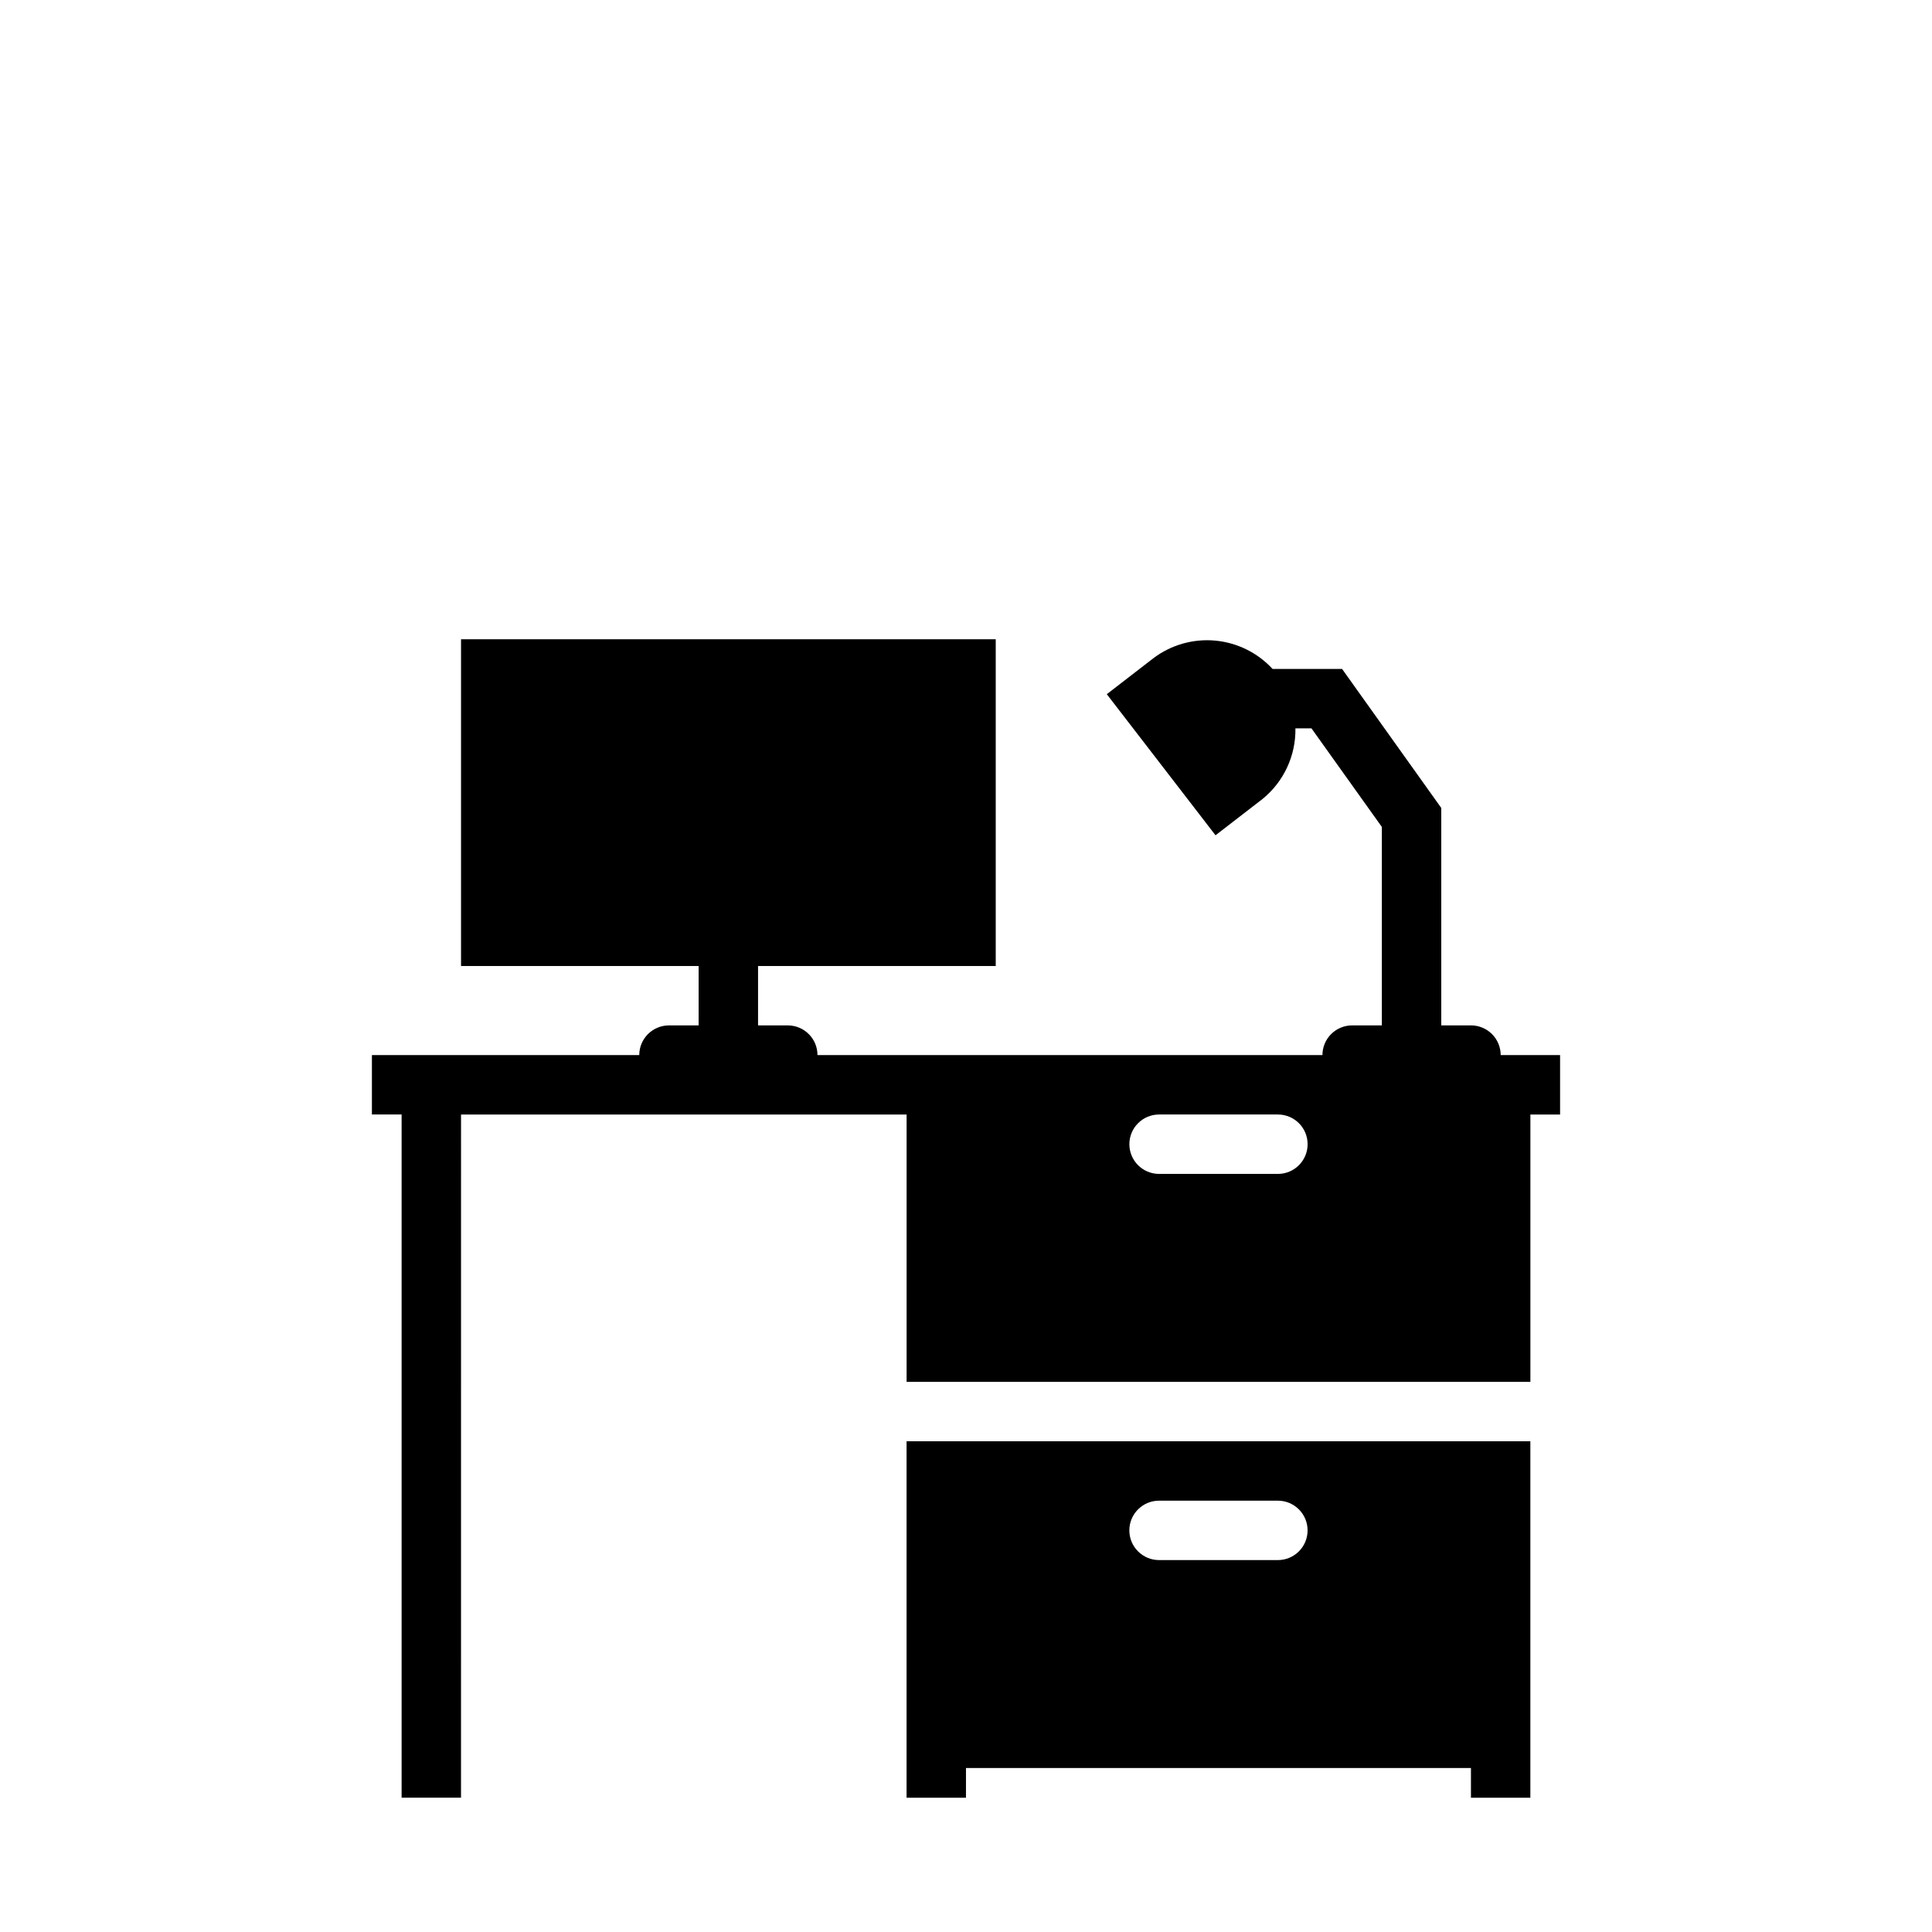
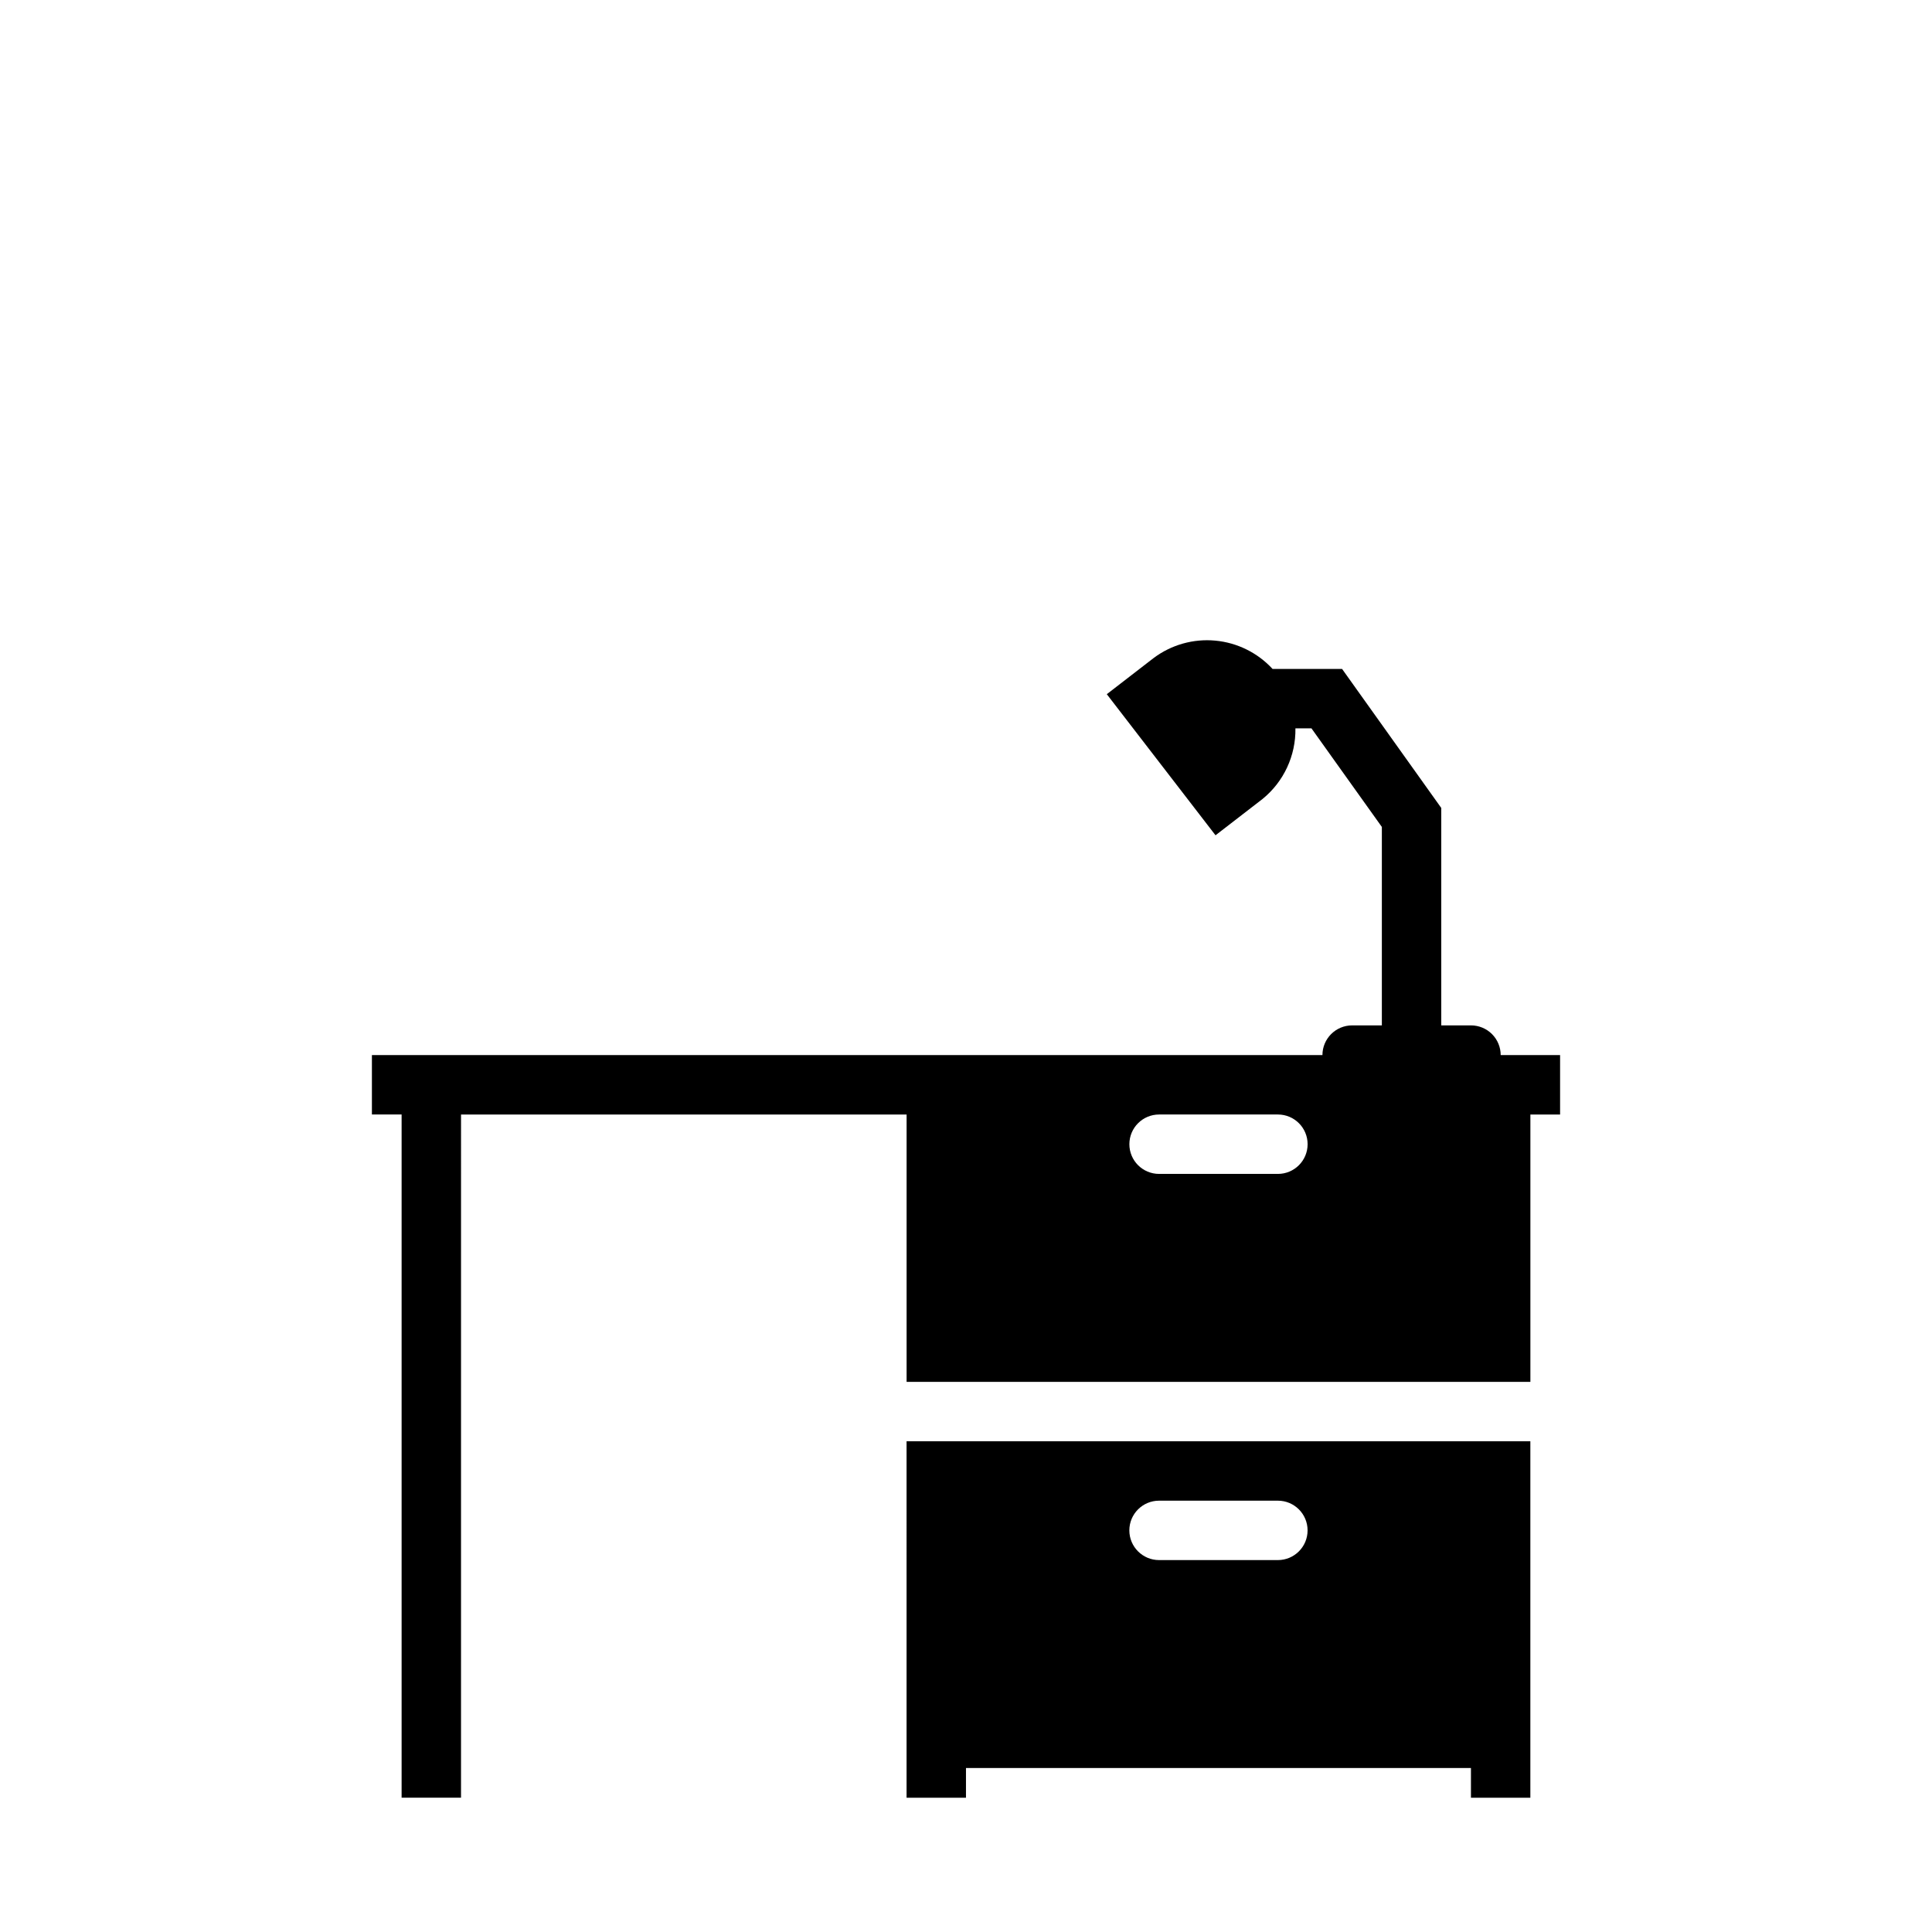
<svg xmlns="http://www.w3.org/2000/svg" fill="#000000" width="800px" height="800px" version="1.1" viewBox="144 144 512 512">
  <g>
-     <path d="m266.18 313.41h141.7v86.594h-141.7z" />
-     <path d="m337.02 423.61c-4.348 0-7.875-3.523-7.875-7.871v-15.742c0-4.348 3.527-7.875 7.875-7.875 4.348 0 7.871 3.527 7.871 7.875v15.742c0 2.09-0.828 4.09-2.305 5.566-1.477 1.477-3.481 2.305-5.566 2.305z" />
-     <path d="m352.77 431.49h-31.488c-4.348 0-7.871-3.527-7.871-7.875 0-4.348 3.523-7.871 7.871-7.871h31.488c4.348 0 7.871 3.523 7.871 7.871 0 4.348-3.523 7.875-7.871 7.875z" />
    <path d="m557.44 423.61h-15.742c0-2.086-0.828-4.09-2.305-5.566s-3.481-2.305-5.566-2.305h-7.875v-57.621l-26.289-36.844h-18.422c-3.961-4.293-9.371-6.965-15.184-7.504-5.816-0.539-11.625 1.098-16.305 4.594l-12.438 9.605 28.812 37.391 12.438-9.605c5.637-4.57 8.855-11.48 8.738-18.734h4.25l18.656 26.133v52.586h-7.871c-4.348 0-7.875 3.523-7.875 7.871h-251.9v15.742h7.871v181.06h15.742l0.004-181.05h118.08v70.848h165.31v-70.848h7.871zm-74.785 31.488h-31.488 0.004c-4.348 0-7.875-3.523-7.875-7.871 0-4.348 3.527-7.871 7.875-7.871h31.488c4.348 0 7.871 3.523 7.871 7.871 0 4.348-3.523 7.871-7.871 7.871z" />
    <path d="m384.25 596.8v23.617h15.742l0.004-7.875h133.82v7.871h15.742v-94.465h-165.31zm66.914-55.105h31.488c4.348 0 7.871 3.523 7.871 7.871s-3.523 7.871-7.871 7.871h-31.488c-4.348 0-7.875-3.523-7.875-7.871s3.527-7.871 7.875-7.871z" />
  </g>
</svg>